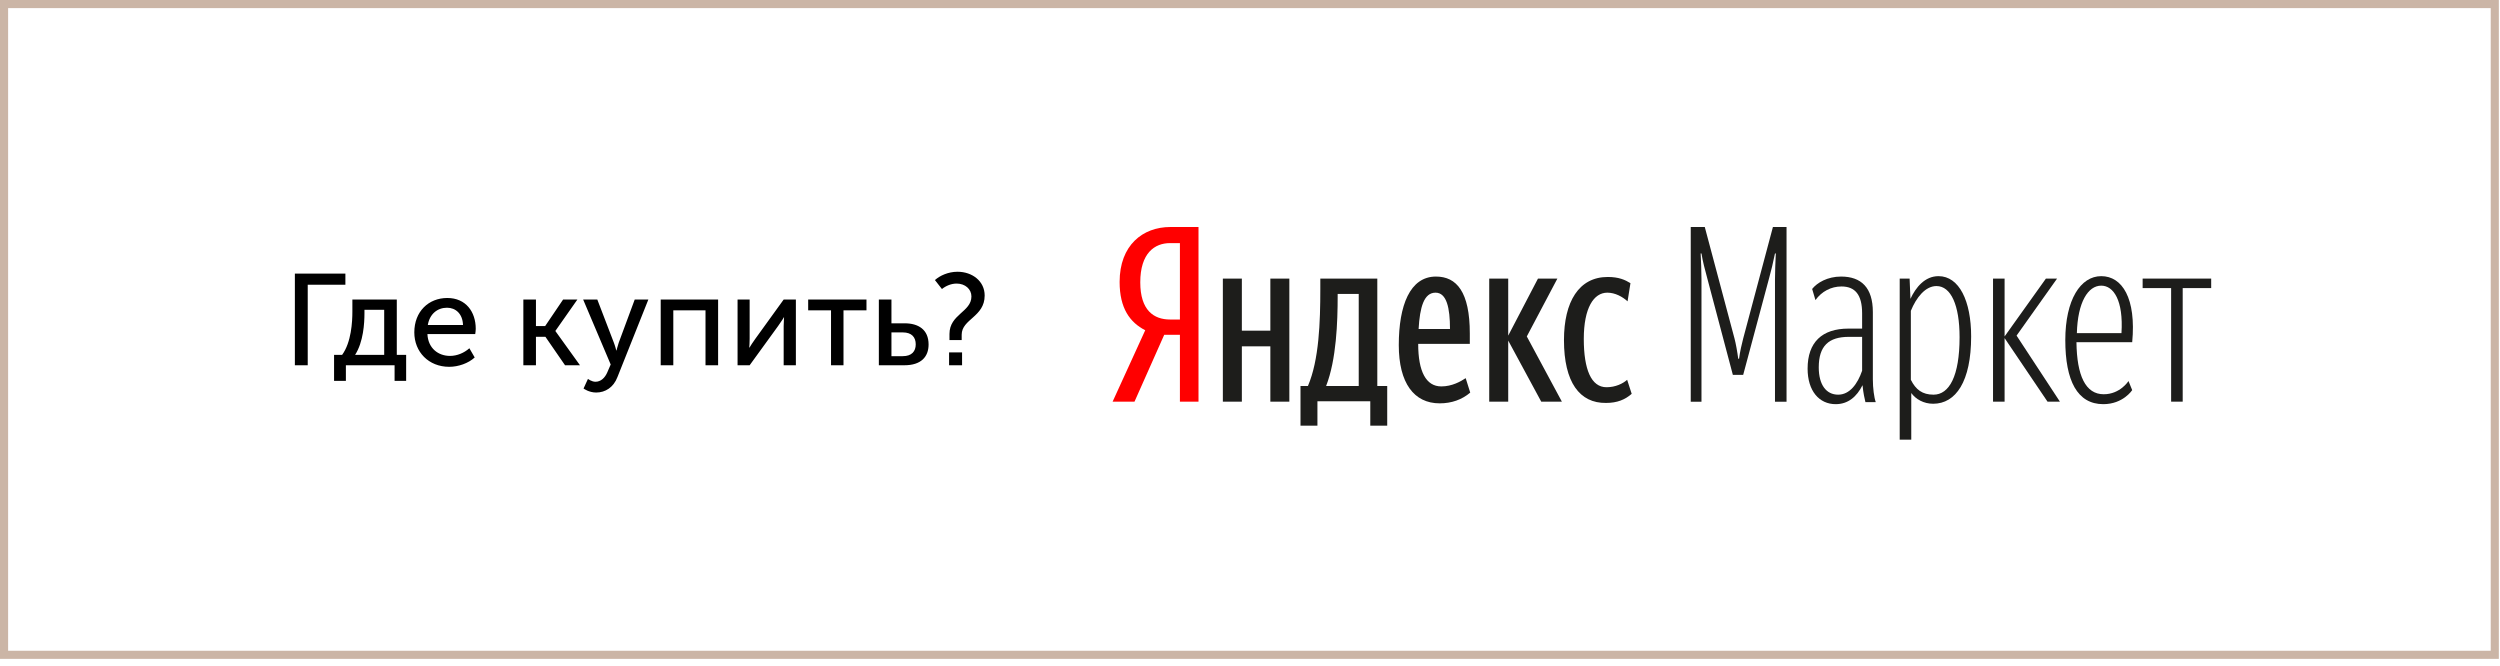
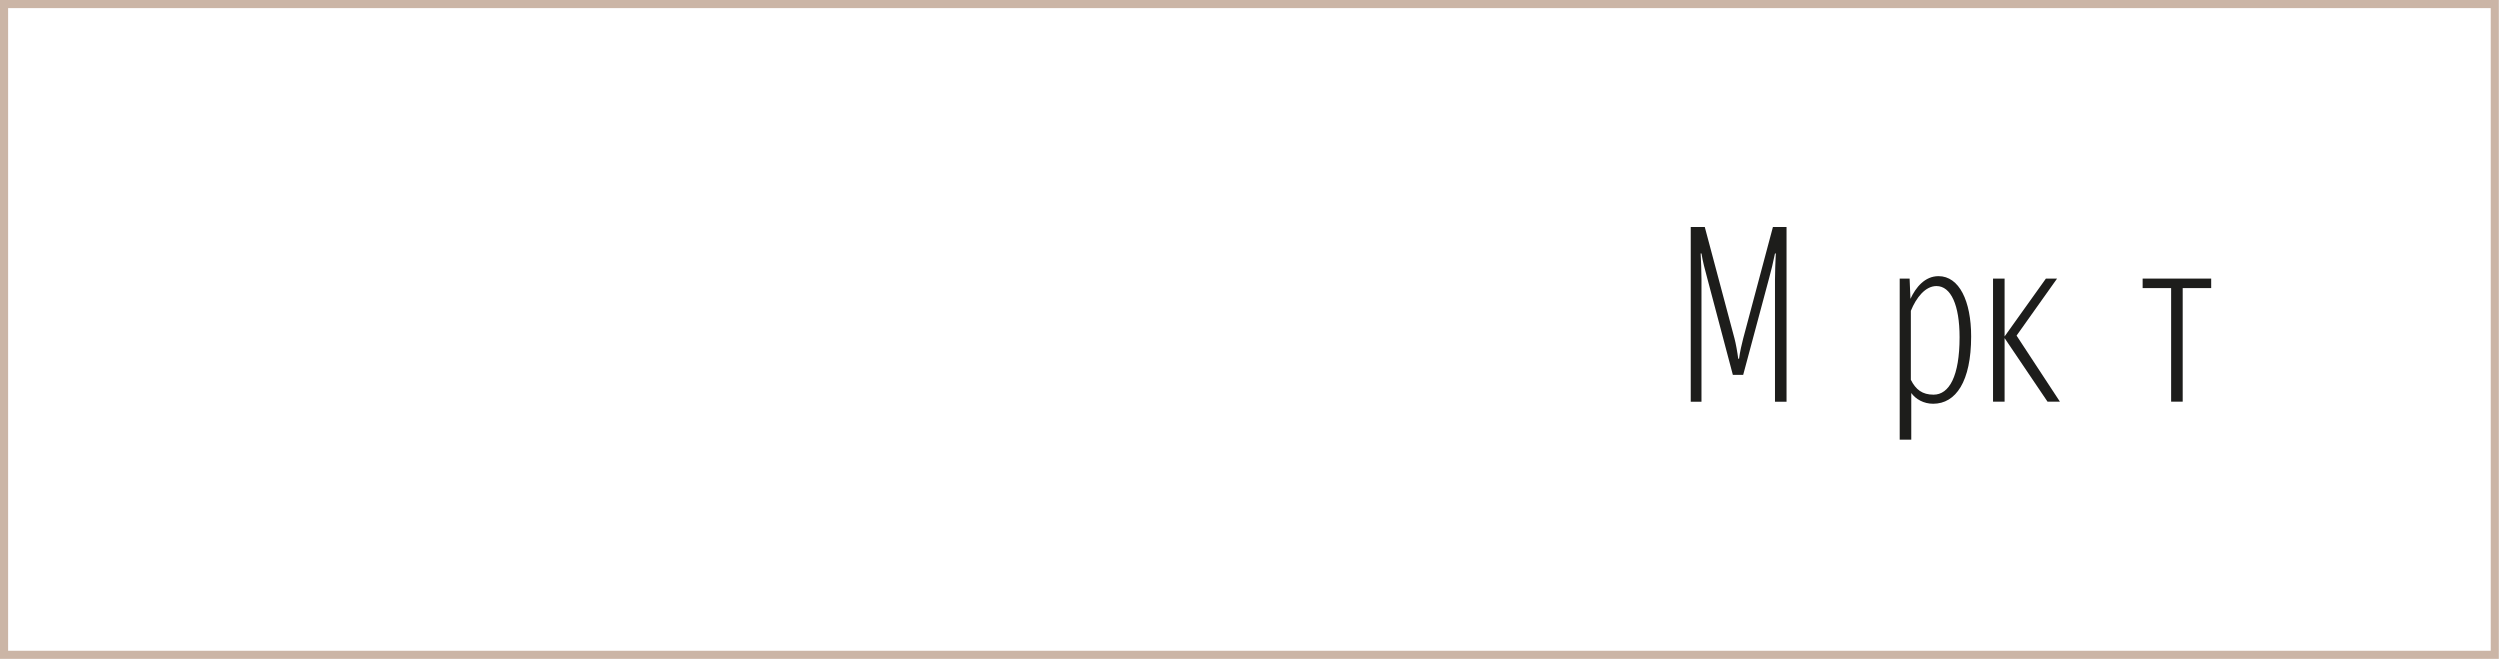
<svg xmlns="http://www.w3.org/2000/svg" width="308" height="82" viewBox="0 0 308 82" fill="none">
  <rect x="0.5" y="0.5" width="306.857" height="80.173" stroke="#CBB5A6" />
-   <path d="M145.365 29.951H144.144C142.262 29.951 140.481 31.172 140.481 34.785C140.481 38.245 142.16 39.364 144.144 39.364H145.365V29.951ZM143.432 41.246L139.769 49.488H137.072L141.092 40.687C139.209 39.72 137.937 37.99 137.937 34.734C137.937 30.206 140.786 27.967 144.195 27.967H147.655V49.488H145.365V41.246H143.432Z" fill="#FF0000" />
-   <path d="M192.681 41.907C192.681 37.176 194.512 34.123 198.074 34.123C199.447 34.123 200.211 34.479 200.872 34.886L200.516 37.125C199.905 36.565 198.99 36.056 198.023 36.056C196.344 36.056 195.123 37.939 195.123 41.755C195.123 45.52 196.039 47.707 197.921 47.707C199.04 47.707 199.956 47.249 200.465 46.792L201.025 48.521C200.211 49.234 199.244 49.641 197.87 49.641C194.614 49.692 192.681 47.097 192.681 41.907ZM185.812 41.958V49.488H183.472V34.327H185.812V41.348L189.476 34.327H191.867L188.102 41.45L192.426 49.488H189.883L185.812 41.958ZM174.772 40.534H178.639C178.639 37.939 178.232 36.056 176.858 36.056C175.433 36.056 174.925 37.837 174.772 40.534ZM177.367 49.692C174.212 49.692 172.33 47.199 172.33 42.518C172.33 37.634 173.704 34.072 176.909 34.072C179.453 34.072 181.081 35.955 181.081 41.093V42.365H174.721C174.721 45.774 175.688 47.606 177.57 47.606C178.893 47.606 179.962 46.995 180.572 46.588L181.132 48.369C180.114 49.234 178.842 49.692 177.367 49.692ZM167.395 36.209H164.8V36.464C164.8 39.669 164.647 44.299 163.376 47.555H167.395V36.209ZM170.905 52.439H168.819V49.437H162.307V52.439H160.221V47.555H161.137C162.511 44.349 162.663 39.669 162.663 35.599V34.327H169.684V47.555H170.905V52.439ZM158.847 34.327V49.488H156.507V42.67H152.997V49.488H150.656V34.327H152.997V40.737H156.507V34.327H158.847Z" fill="#1D1D1B" />
  <path d="M210.334 34.279C210.029 33.16 209.774 32.193 209.622 31.226H209.52C209.571 32.244 209.622 33.312 209.622 34.432V49.491H208.299V27.97H210.029L213.692 41.707C213.844 42.267 214.048 43.386 214.15 44.2H214.251C214.353 43.386 214.608 42.267 214.76 41.707L218.423 27.97H220.102V49.491H218.678V34.432C218.678 33.414 218.729 32.346 218.78 31.226H218.678C218.423 32.447 218.22 33.312 217.965 34.228L214.76 46.184H213.488L210.334 34.279Z" fill="#1D1D1B" />
-   <path d="M229.413 45.672V41.5H227.785C225.292 41.5 224.071 42.62 224.071 45.265C224.071 47.402 224.987 48.623 226.462 48.623C227.887 48.623 228.853 47.3 229.413 45.672ZM229.464 47.453C228.752 48.877 227.683 49.793 226.157 49.793C224.122 49.793 222.697 48.165 222.697 45.418C222.697 42.162 224.478 40.483 227.734 40.483H229.413V38.6C229.413 36.311 228.548 35.293 226.869 35.293C225.597 35.293 224.427 35.904 223.664 36.972L223.257 35.599C223.867 34.835 225.139 34.072 226.818 34.072C229.311 34.072 230.736 35.446 230.736 38.448V46.741C230.736 47.809 230.888 48.979 231.092 49.539H229.82C229.718 49.081 229.566 48.521 229.464 47.453Z" fill="#1D1D1B" />
  <path d="M241.42 41.551C241.42 37.583 240.352 35.242 238.571 35.242C237.197 35.242 236.078 36.667 235.417 38.295V46.792C236.027 48.013 236.841 48.623 238.215 48.623C240.148 48.623 241.42 46.334 241.42 41.551ZM235.468 48.42V54.169H234.043V34.327H235.264L235.366 36.82C236.027 35.395 237.146 34.022 238.825 34.022C241.369 34.022 242.845 37.074 242.845 41.45C242.845 46.995 240.962 49.742 238.164 49.742C236.994 49.742 236.027 49.183 235.468 48.42Z" fill="#1D1D1B" />
  <path d="M246.966 49.488H245.541V34.326H246.966V41.449L252.053 34.326H253.427L248.441 41.347L253.783 49.488H252.257L246.966 41.653V49.488Z" fill="#1D1D1B" />
-   <path d="M255.87 41.042H261.365C261.619 37.023 260.398 35.192 258.872 35.192C257.244 35.192 255.972 37.227 255.87 41.042ZM259.177 48.572C261.212 48.572 262.23 46.944 262.23 46.944L262.687 48.064C262.687 48.064 261.568 49.793 259.126 49.793C255.921 49.793 254.445 46.893 254.445 41.907C254.445 36.922 256.328 34.022 258.872 34.022C261.466 34.022 263.196 36.769 262.687 42.162H255.819C255.87 46.283 256.938 48.572 259.177 48.572Z" fill="#1D1D1B" />
  <path d="M268.908 35.493V49.484H267.483V35.493H263.973V34.322H272.418V35.493H268.908Z" fill="#1D1D1B" />
-   <path d="M36.328 45H37.912V35.08H42.552V33.704H36.328V45ZM43.749 43.72C44.773 42.12 44.901 39.816 44.901 38.6V38.168H47.333V43.72H43.749ZM41.157 43.72V46.92H42.613V45H48.613V46.92H50.037V43.72H48.885V36.904H43.413V38.392C43.413 39.64 43.285 42.168 42.149 43.72H41.157ZM51.043 40.952C51.043 43.352 52.803 45.192 55.347 45.192C56.467 45.192 57.699 44.76 58.483 44.04L57.827 42.904C57.187 43.48 56.307 43.848 55.443 43.848C53.987 43.848 52.739 42.904 52.659 41.16H58.547C58.579 40.936 58.611 40.712 58.611 40.504C58.611 38.424 57.395 36.712 55.107 36.712C52.803 36.712 51.043 38.376 51.043 40.952ZM52.707 40.04C52.931 38.696 53.875 37.912 55.075 37.912C56.131 37.912 56.995 38.648 57.043 40.04H52.707ZM64.477 45H66.029V41.496H67.197L69.613 45H71.453L68.429 40.792V40.76L71.133 36.904H69.373L67.165 40.168H66.029V36.904H64.477V45ZM72.437 46.68L71.893 47.864C71.893 47.864 72.549 48.36 73.445 48.36C74.581 48.36 75.589 47.72 76.069 46.456L79.877 36.904H78.197L76.229 42.216C76.085 42.632 75.957 43.176 75.957 43.176H75.925C75.925 43.176 75.781 42.6 75.621 42.2L73.589 36.904H71.845L75.237 44.904L74.837 45.832C74.533 46.568 74.005 47.032 73.365 47.032C72.885 47.032 72.437 46.68 72.437 46.68ZM81.399 45H82.951V38.232H86.919V45H88.471V36.904H81.399V45ZM90.868 45H92.356L95.86 40.168C96.116 39.784 96.516 39.24 96.564 39.096H96.596C96.596 39.224 96.548 39.784 96.548 40.168V45H98.052V36.904H96.548L93.06 41.736C92.788 42.12 92.404 42.68 92.34 42.824H92.308C92.324 42.744 92.356 42.168 92.356 41.736V36.904H90.868V45ZM102.382 45H103.918V38.232H106.75V36.904H99.567V38.232H102.382V45ZM108.274 45H111.426C113.474 45 114.402 43.96 114.402 42.44C114.402 40.6 113.138 39.832 111.458 39.832H109.826V36.904H108.274V45ZM109.826 43.88V40.952H111.218C112.338 40.952 112.818 41.56 112.818 42.424C112.818 43.272 112.338 43.88 111.218 43.88H109.826ZM116.975 41.896H118.479V41.24C118.479 39.304 121.311 39.048 121.311 36.408C121.311 34.632 119.775 33.48 117.967 33.48C116.815 33.48 115.791 33.96 115.183 34.504L116.047 35.608C116.543 35.208 117.199 34.936 117.855 34.936C118.911 34.936 119.679 35.624 119.679 36.52C119.679 38.44 116.975 38.712 116.975 41.144V41.896ZM116.927 45H118.527V43.416H116.927V45Z" fill="black" />
</svg>